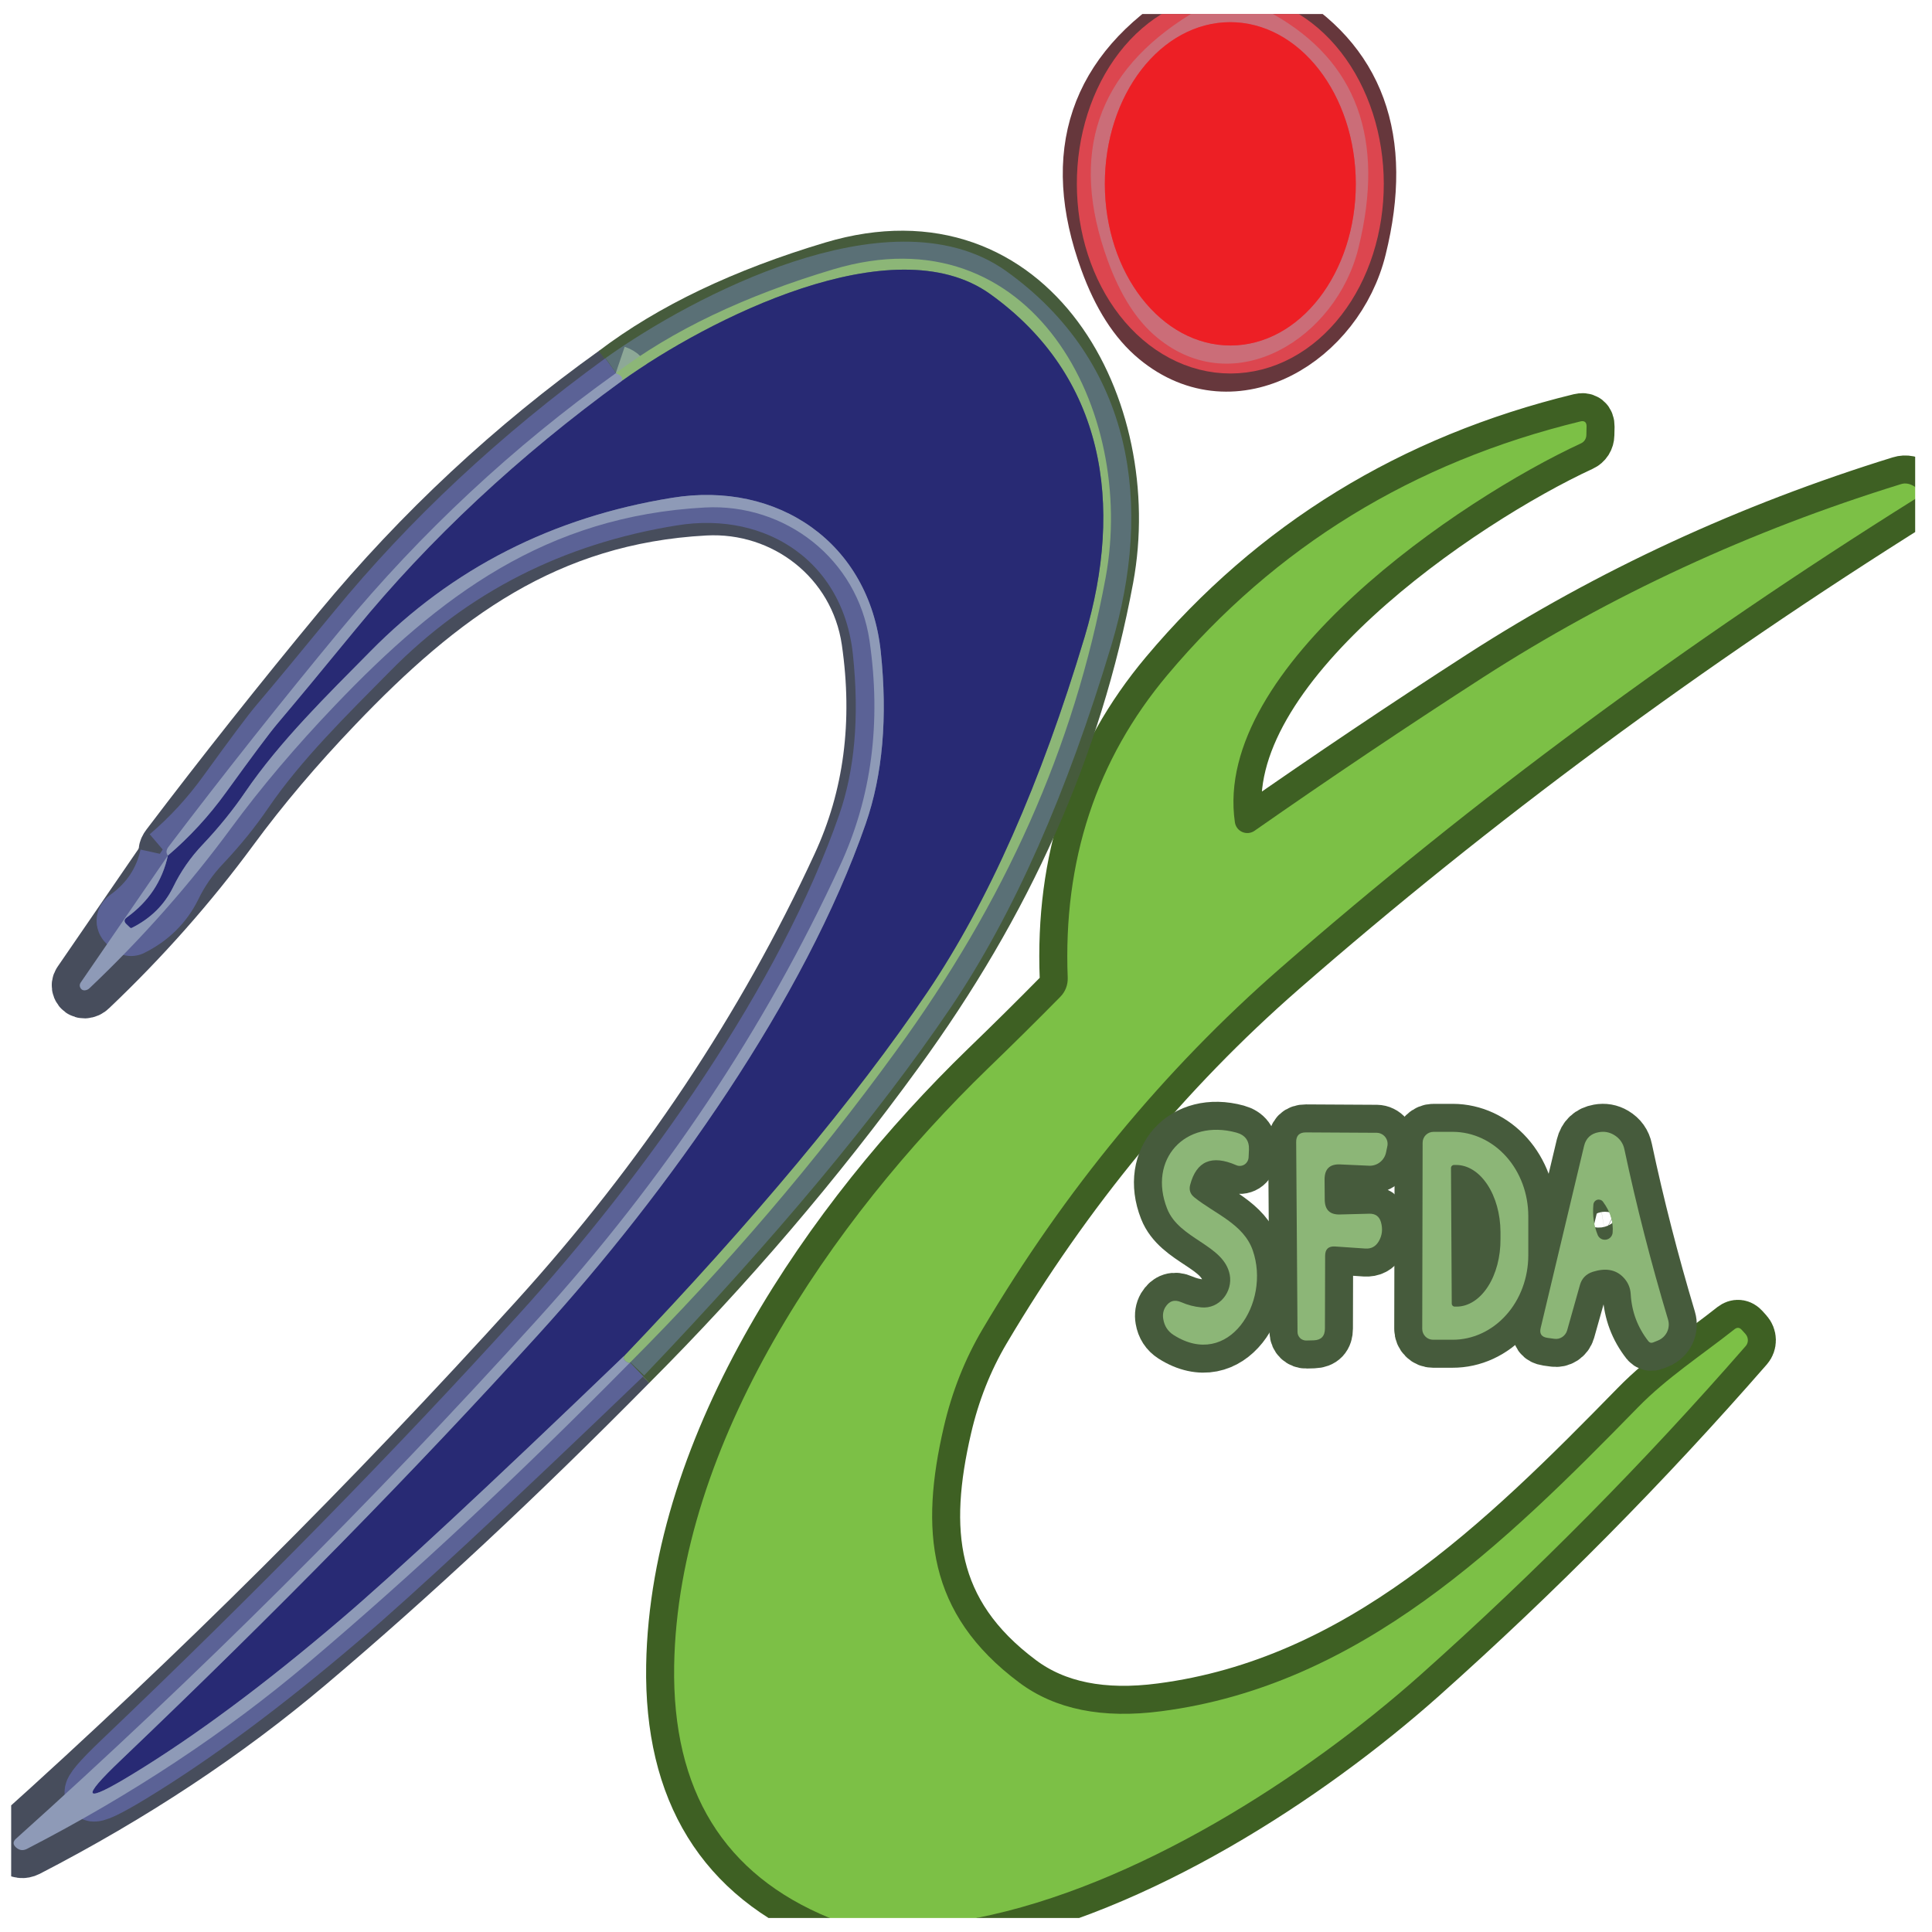
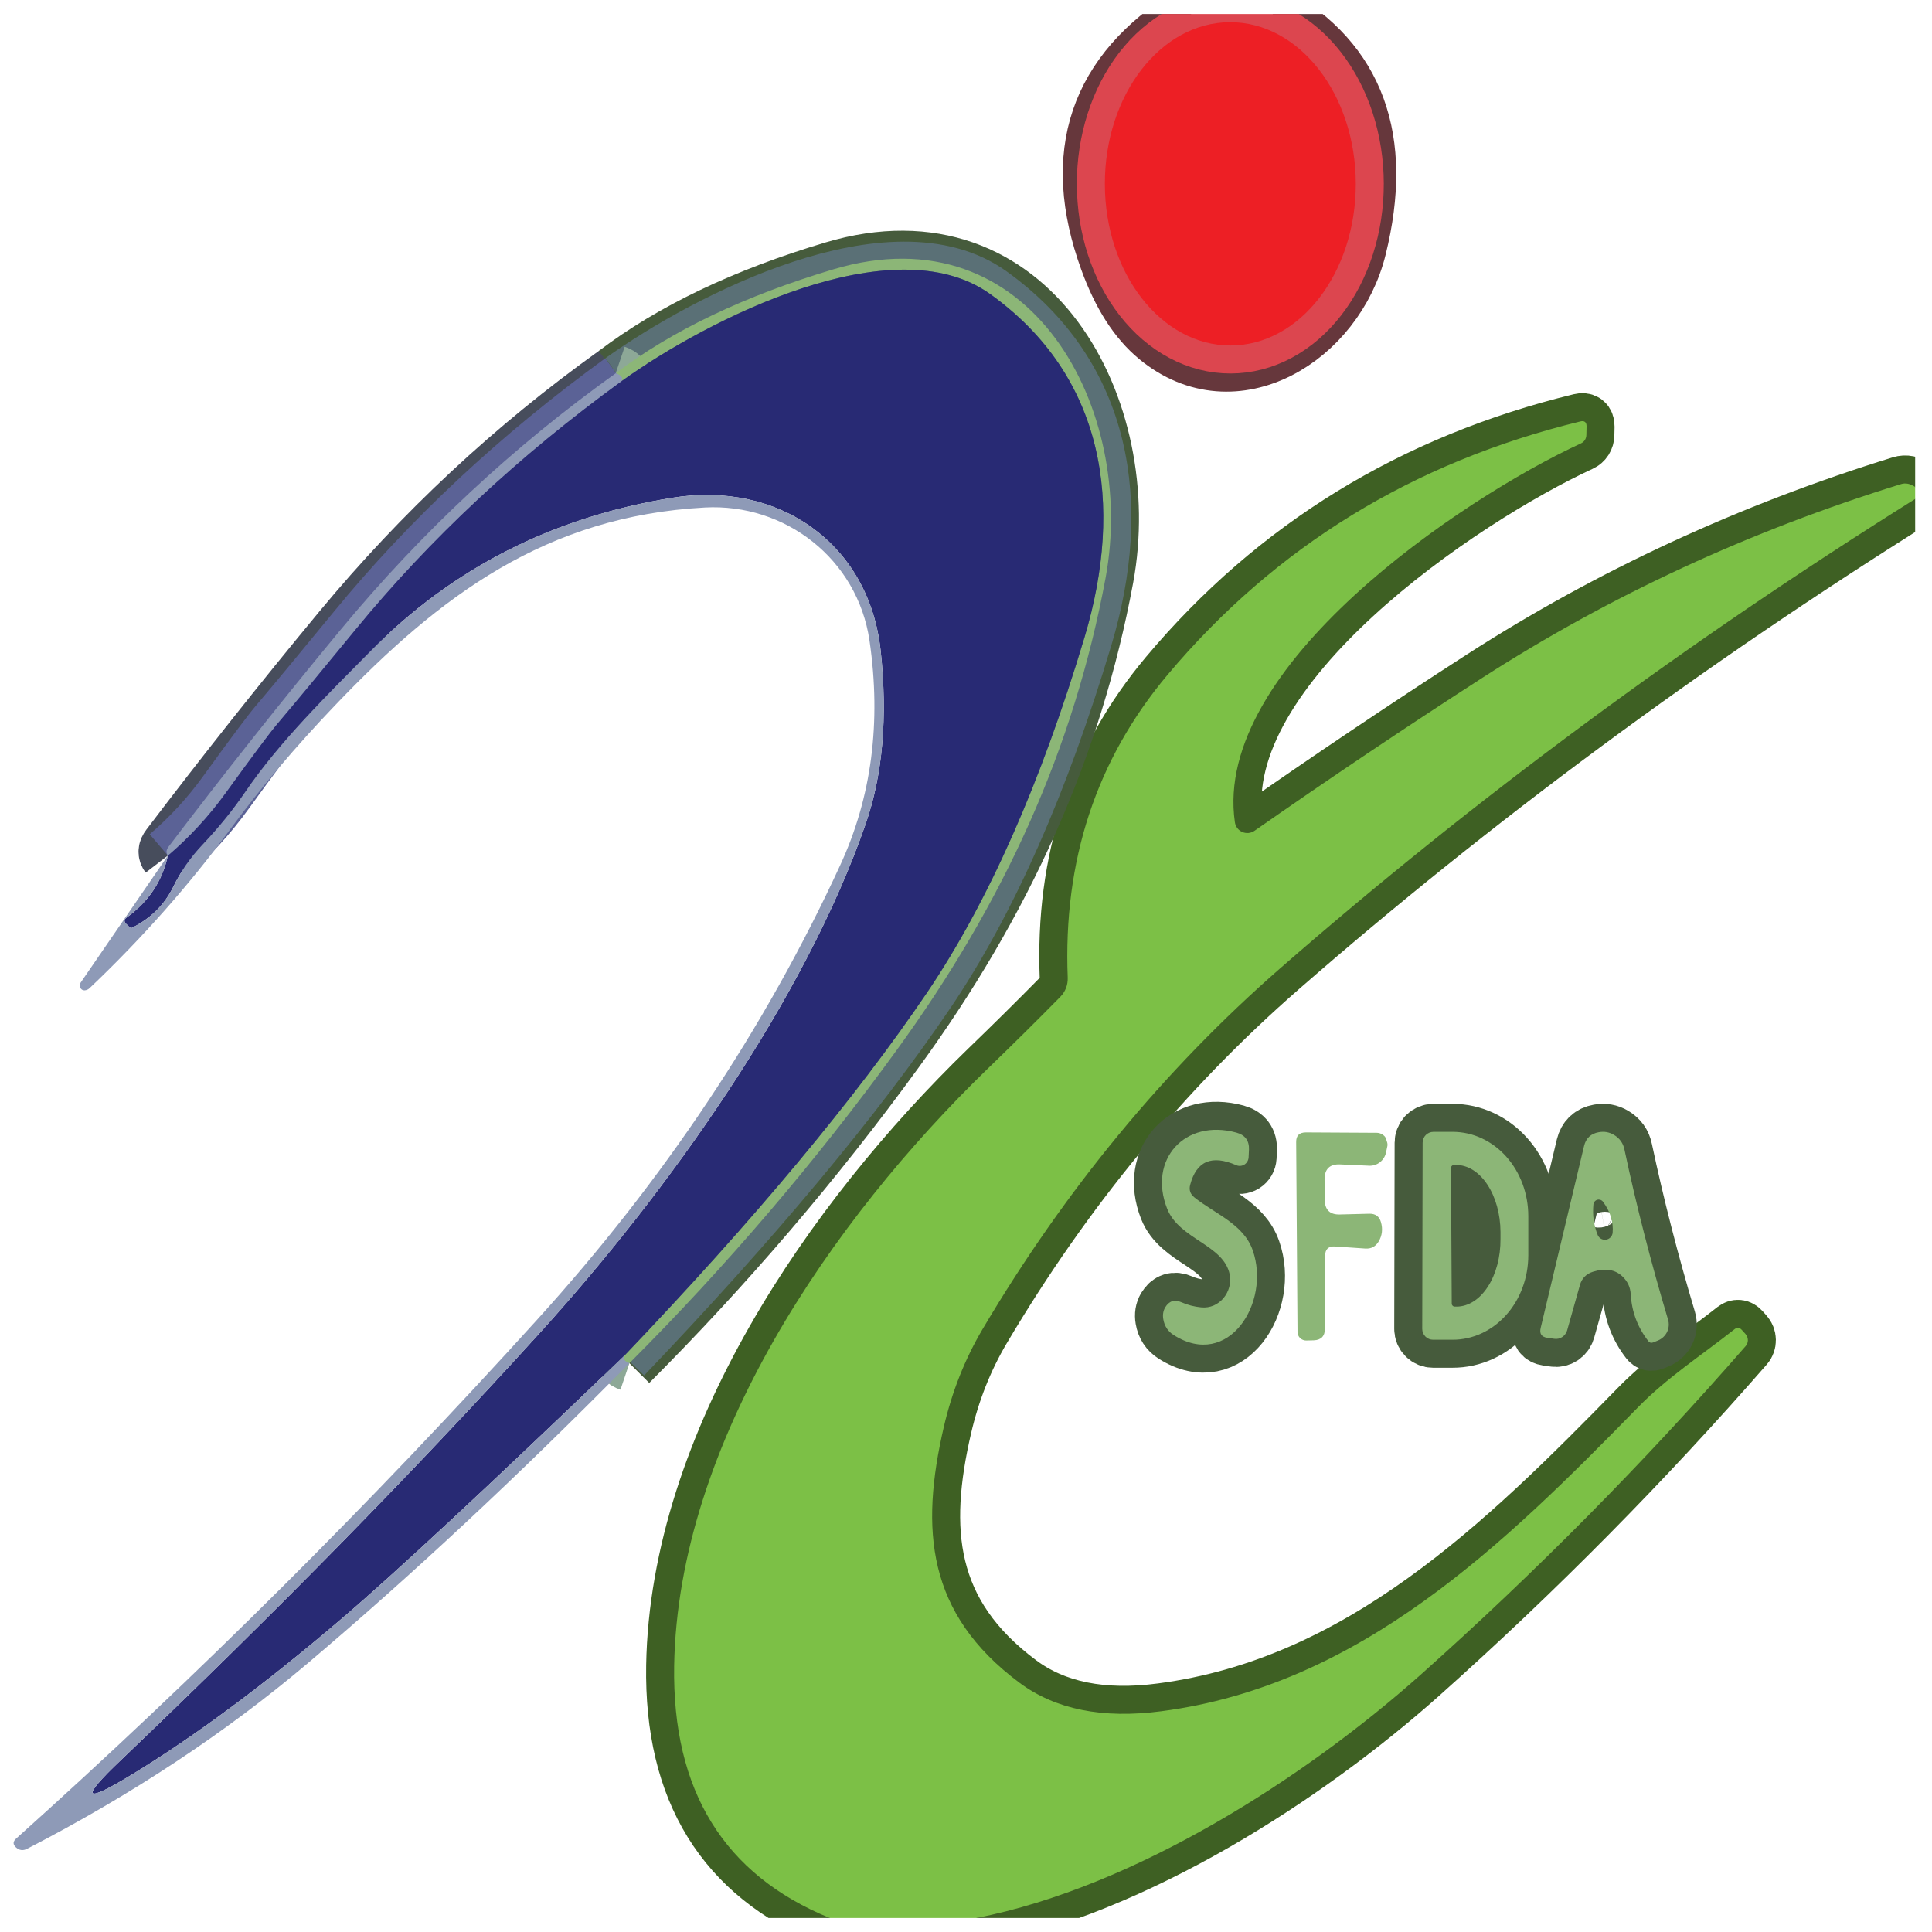
<svg xmlns="http://www.w3.org/2000/svg" width="69" height="69" viewBox="0 0 69 69" fill="none">
  <g clip-path="url(#clip0_345_225)">
    <path d="M42.532 0.5C39.168 2.567 38.178 5.5 39.56 9.299C40.009 10.537 40.596 11.455 41.322 12.053C44.103 14.352 47.727 12.074 48.516 8.857C49.477 4.972 48.459 2.186 45.463 0.5" stroke="#66373C" stroke-width="2" />
    <path d="M68.399 17.391C68.222 17.273 68.055 17.239 67.896 17.289C62.501 18.957 57.522 21.26 52.956 24.198C50.214 25.966 47.496 27.791 44.803 29.672C44.74 29.716 44.667 29.742 44.591 29.75C44.515 29.757 44.438 29.745 44.368 29.715C44.297 29.684 44.236 29.636 44.19 29.575C44.144 29.514 44.114 29.442 44.103 29.366C43.294 23.824 52.154 17.826 56.465 15.834C56.522 15.808 56.57 15.766 56.604 15.713C56.637 15.66 56.655 15.598 56.656 15.535L56.663 15.229C56.663 15.075 56.588 15.016 56.438 15.052C50.459 16.507 45.544 19.524 41.696 24.103C39.153 27.131 37.965 30.737 38.133 34.922C38.137 35.048 38.116 35.174 38.07 35.291C38.024 35.408 37.955 35.513 37.867 35.602C37.024 36.458 36.158 37.315 35.27 38.172C29.694 43.578 24.213 51.541 24.077 59.49C24.004 63.951 25.856 66.954 29.633 68.5" stroke="#3E6023" stroke-width="2" />
    <path d="M21.989 13.332C18.326 15.952 15.053 19.003 12.17 22.484C10.067 25.023 8.018 27.607 6.023 30.236C5.932 30.354 5.923 30.461 5.996 30.556" stroke="#474D5C" stroke-width="2" />
-     <path d="M5.996 30.556L2.881 35.092C2.845 35.146 2.838 35.203 2.861 35.262C2.893 35.334 2.945 35.371 3.017 35.371C3.09 35.366 3.151 35.339 3.201 35.289C5.078 33.507 6.762 31.603 8.253 29.577C9.323 28.122 10.561 26.66 11.966 25.191C15.713 21.267 19.507 18.432 25.172 18.126C28.041 17.969 30.625 19.962 31.054 22.879C31.48 25.803 31.128 28.482 30 30.917C27.316 36.733 23.71 42.139 19.181 47.135C13.256 53.676 7.054 59.853 0.576 65.665C0.458 65.769 0.456 65.873 0.569 65.977C0.687 66.086 0.819 66.104 0.964 66.032C4.713 64.096 8.061 61.882 11.007 59.388C14.679 56.283 18.503 52.715 22.479 48.685" stroke="#474D5C" stroke-width="2" />
    <path d="M22.479 48.685C25.956 45.203 29.129 41.488 31.999 37.54C35.875 32.215 38.357 26.721 39.486 20.635C40.594 14.644 36.84 7.504 29.762 9.619C26.593 10.566 24.002 11.804 21.989 13.332" stroke="#465B3C" stroke-width="2" />
    <path d="M22.479 48.685C22.316 48.63 22.25 48.546 22.282 48.433" stroke="#8DA897" stroke-width="2" />
    <path d="M22.282 48.433C26.937 43.56 30.55 39.226 33.121 35.432C35.297 32.208 37.169 27.979 38.738 22.743C40.145 18.03 39.459 13.44 35.365 10.503C31.897 8.014 25.26 11.421 22.207 13.604" stroke="#5A7076" stroke-width="2" />
    <path d="M22.207 13.604C22.248 13.486 22.175 13.395 21.989 13.332" stroke="#8DA897" stroke-width="2" />
-     <path d="M22.282 48.433C17.427 53.098 14.056 56.233 12.17 57.837C9.446 60.163 6.961 62.008 4.717 63.373C2.976 64.433 2.845 64.261 4.323 62.856C9.854 57.579 14.822 52.513 19.229 47.658C23.873 42.551 28.748 35.676 30.918 29.42C31.525 27.67 31.704 25.619 31.455 23.266C31.047 19.39 27.783 17.16 24.002 17.779C19.741 18.468 16.15 20.295 13.231 23.259C11.687 24.823 9.994 26.476 8.756 28.291C8.317 28.935 7.811 29.558 7.24 30.162C6.805 30.619 6.454 31.125 6.186 31.678C5.873 32.317 5.379 32.804 4.704 33.14C4.681 33.149 4.661 33.144 4.642 33.126L4.513 33.004C4.423 32.918 4.427 32.838 4.527 32.766C5.307 32.204 5.796 31.467 5.996 30.556" stroke="#5B6296" stroke-width="2" />
    <path d="M5.996 30.556C6.771 29.894 7.46 29.146 8.063 28.312C9.015 26.997 9.622 26.183 9.885 25.871C10.565 25.068 11.501 23.939 12.694 22.484C15.346 19.247 18.517 16.287 22.207 13.604" stroke="#5B6296" stroke-width="2" />
    <path d="M43.95 12.339C44.538 12.338 45.121 12.188 45.664 11.896C46.207 11.605 46.7 11.179 47.115 10.642C47.531 10.106 47.86 9.469 48.084 8.768C48.308 8.067 48.422 7.316 48.421 6.558C48.42 5.8 48.302 5.049 48.076 4.349C47.849 3.649 47.518 3.013 47.101 2.478C46.684 1.943 46.19 1.518 45.645 1.229C45.101 0.94 44.518 0.791 43.93 0.792C43.341 0.794 42.759 0.944 42.215 1.235C41.672 1.526 41.179 1.952 40.764 2.489C40.349 3.026 40.02 3.663 39.796 4.364C39.572 5.064 39.457 5.815 39.459 6.574C39.46 7.332 39.577 8.082 39.803 8.782C40.03 9.482 40.361 10.118 40.778 10.653C41.195 11.189 41.69 11.613 42.234 11.902C42.778 12.192 43.361 12.34 43.95 12.339Z" stroke="#DC464F" stroke-width="2" />
    <path d="M68.399 17.82C60.208 22.952 52.646 28.541 45.715 34.589C41.575 38.206 38.035 42.499 35.093 47.468C34.463 48.533 34 49.7 33.706 50.97C32.862 54.615 33.094 57.627 36.405 60.095C37.688 61.052 39.379 61.392 41.478 61.115C48.591 60.191 53.725 55.145 58.492 50.269C59.532 49.202 60.776 48.399 61.953 47.468C62.044 47.4 62.127 47.409 62.205 47.495L62.34 47.645C62.393 47.705 62.423 47.782 62.424 47.861C62.425 47.94 62.398 48.015 62.347 48.073C58.725 52.225 54.854 56.14 50.733 59.817C46.619 63.482 40.553 67.385 34.875 68.5" stroke="#3E6023" stroke-width="2" />
    <path d="M42.505 42.32C42.727 41.468 43.276 41.232 44.151 41.613C44.197 41.634 44.248 41.643 44.299 41.639C44.35 41.635 44.399 41.619 44.443 41.592C44.486 41.564 44.523 41.526 44.549 41.481C44.575 41.436 44.59 41.386 44.593 41.334L44.606 41.062C44.62 40.74 44.47 40.536 44.157 40.45C42.315 39.947 40.995 41.415 41.682 43.163C42.111 44.265 43.709 44.448 43.919 45.523C44.035 46.128 43.552 46.76 42.899 46.692C42.654 46.669 42.419 46.608 42.192 46.509C41.947 46.4 41.755 46.461 41.614 46.692C41.541 46.819 41.519 46.96 41.546 47.114C41.587 47.359 41.709 47.547 41.913 47.678C43.879 48.929 45.388 46.515 44.742 44.659C44.416 43.714 43.389 43.353 42.654 42.762C42.509 42.644 42.459 42.497 42.505 42.32Z" stroke="#465B3C" stroke-width="2" />
-     <path d="M47.312 42.851L47.306 42.123C47.306 41.751 47.489 41.572 47.856 41.586L48.897 41.633C49.037 41.639 49.175 41.595 49.286 41.507C49.396 41.42 49.473 41.296 49.502 41.157L49.55 40.926C49.561 40.87 49.559 40.811 49.545 40.755C49.531 40.7 49.505 40.648 49.469 40.603C49.432 40.558 49.387 40.522 49.335 40.497C49.283 40.471 49.227 40.458 49.169 40.457L46.639 40.443C46.404 40.443 46.288 40.559 46.292 40.79L46.34 47.57C46.34 47.611 46.348 47.651 46.364 47.688C46.38 47.726 46.403 47.76 46.432 47.789C46.461 47.817 46.496 47.84 46.534 47.854C46.572 47.869 46.612 47.877 46.653 47.876L46.918 47.869C47.186 47.86 47.319 47.719 47.319 47.447L47.326 44.85C47.326 44.614 47.444 44.503 47.68 44.517L48.761 44.591C48.969 44.605 49.128 44.521 49.237 44.34C49.364 44.127 49.391 43.895 49.319 43.646C49.26 43.442 49.121 43.342 48.904 43.347L47.85 43.374C47.496 43.383 47.317 43.209 47.312 42.851Z" stroke="#465B3C" stroke-width="2" />
    <path d="M50.808 40.81L50.794 47.461C50.794 47.564 50.835 47.662 50.908 47.735C50.98 47.808 51.079 47.848 51.182 47.848H51.875C52.23 47.849 52.582 47.772 52.91 47.621C53.239 47.47 53.537 47.248 53.788 46.968C54.04 46.689 54.239 46.356 54.375 45.99C54.511 45.624 54.581 45.232 54.582 44.836V43.435C54.582 42.637 54.299 41.872 53.794 41.307C53.289 40.743 52.604 40.425 51.889 40.423H51.195C51.093 40.423 50.994 40.464 50.921 40.536C50.849 40.609 50.808 40.708 50.808 40.81Z" stroke="#465B3C" stroke-width="2" />
    <path d="M56.887 45.421C57.336 45.28 57.691 45.339 57.955 45.598C58.131 45.77 58.227 45.978 58.24 46.223C58.276 46.849 58.487 47.409 58.873 47.903C58.918 47.957 58.974 47.971 59.042 47.944L59.212 47.876C59.356 47.817 59.472 47.708 59.539 47.57C59.605 47.431 59.617 47.274 59.573 47.128C58.961 45.083 58.442 43.059 58.016 41.055C57.97 40.828 57.846 40.654 57.642 40.532C57.474 40.432 57.293 40.4 57.098 40.436C56.817 40.486 56.642 40.649 56.574 40.926L55.024 47.427C54.974 47.631 55.053 47.749 55.262 47.78L55.507 47.814C55.606 47.83 55.707 47.808 55.792 47.753C55.877 47.697 55.94 47.613 55.969 47.515L56.425 45.897C56.492 45.657 56.647 45.498 56.887 45.421Z" stroke="#465B3C" stroke-width="2" />
    <path d="M51.821 41.715L51.848 46.556C51.848 46.585 51.86 46.613 51.88 46.633C51.9 46.654 51.928 46.665 51.957 46.665H52.025C52.232 46.664 52.437 46.6 52.628 46.478C52.819 46.356 52.992 46.178 53.137 45.954C53.283 45.73 53.397 45.464 53.475 45.172C53.552 44.88 53.591 44.567 53.589 44.251V43.993C53.585 43.357 53.415 42.748 53.116 42.301C52.818 41.853 52.416 41.603 51.998 41.606H51.93C51.901 41.606 51.873 41.617 51.853 41.638C51.832 41.658 51.821 41.686 51.821 41.715Z" stroke="#465B3C" stroke-width="2" />
    <path d="M57.254 42.925C57.232 42.893 57.2 42.868 57.163 42.854C57.125 42.841 57.085 42.839 57.047 42.85C57.009 42.86 56.975 42.882 56.95 42.913C56.925 42.943 56.91 42.981 56.907 43.02C56.871 43.406 56.923 43.771 57.064 44.115C57.089 44.171 57.132 44.216 57.186 44.245C57.24 44.273 57.302 44.283 57.363 44.273C57.423 44.263 57.478 44.234 57.52 44.189C57.562 44.145 57.588 44.088 57.594 44.027C57.626 43.646 57.513 43.279 57.254 42.925Z" stroke="#465B3C" stroke-width="2" />
-     <path d="M42.532 0.5H45.463C48.459 2.186 49.477 4.972 48.516 8.857C47.727 12.074 44.103 14.352 41.322 12.053C40.596 11.455 40.009 10.537 39.56 9.299C38.178 5.5 39.168 2.567 42.532 0.5ZM43.95 12.339C44.538 12.338 45.121 12.187 45.664 11.896C46.207 11.605 46.7 11.179 47.115 10.642C47.531 10.105 47.86 9.469 48.084 8.768C48.308 8.067 48.422 7.316 48.421 6.558C48.419 5.8 48.302 5.049 48.076 4.349C47.849 3.649 47.518 3.013 47.101 2.478C46.684 1.942 46.189 1.518 45.645 1.229C45.101 0.94 44.518 0.791 43.93 0.792C43.341 0.793 42.759 0.944 42.215 1.235C41.672 1.526 41.179 1.952 40.764 2.489C40.349 3.026 40.02 3.663 39.796 4.364C39.572 5.064 39.457 5.815 39.459 6.573C39.46 7.332 39.577 8.082 39.803 8.782C40.03 9.482 40.361 10.118 40.778 10.653C41.195 11.189 41.69 11.613 42.234 11.902C42.778 12.191 43.361 12.34 43.95 12.339Z" fill="#CB6D78" />
    <path d="M39.459 6.574C39.464 9.762 41.475 12.343 43.95 12.339C46.425 12.335 48.426 9.746 48.421 6.558C48.415 3.369 46.404 0.788 43.93 0.792C41.455 0.797 39.453 3.385 39.459 6.574Z" fill="#ED1F25" />
    <path d="M22.479 48.685C22.316 48.63 22.25 48.547 22.282 48.433C26.937 43.56 30.55 39.226 33.121 35.432C35.297 32.209 37.169 27.979 38.738 22.743C40.145 18.03 39.459 13.441 35.365 10.503C31.897 8.014 25.26 11.421 22.207 13.604C22.248 13.486 22.175 13.395 21.989 13.332C24.002 11.804 26.593 10.566 29.762 9.619C36.84 7.504 40.594 14.644 39.486 20.635C38.357 26.721 35.875 32.215 31.999 37.54C29.129 41.488 25.956 45.203 22.479 48.685Z" fill="#8CB677" />
    <path d="M22.282 48.433C17.427 53.098 14.056 56.233 12.17 57.838C9.446 60.163 6.961 62.008 4.717 63.373C2.976 64.434 2.845 64.261 4.323 62.856C9.854 57.579 14.822 52.513 19.229 47.658C23.873 42.551 28.748 35.676 30.918 29.42C31.525 27.671 31.704 25.619 31.455 23.266C31.047 19.39 27.783 17.16 24.002 17.779C19.741 18.468 16.15 20.295 13.231 23.26C11.687 24.824 9.994 26.476 8.756 28.292C8.317 28.935 7.811 29.559 7.24 30.162C6.805 30.619 6.454 31.125 6.186 31.678C5.873 32.317 5.379 32.805 4.704 33.14C4.681 33.149 4.661 33.145 4.642 33.126L4.513 33.004C4.423 32.918 4.427 32.839 4.527 32.766C5.307 32.204 5.796 31.467 5.996 30.556C6.771 29.894 7.46 29.146 8.063 28.312C9.015 26.997 9.622 26.184 9.885 25.871C10.565 25.068 11.501 23.94 12.694 22.484C15.346 19.248 18.517 16.287 22.207 13.604C25.26 11.421 31.897 8.014 35.365 10.503C39.459 13.44 40.145 18.03 38.738 22.743C37.169 27.979 35.297 32.208 33.121 35.432C30.55 39.226 26.937 43.56 22.282 48.433Z" fill="#282A74" />
    <path d="M21.989 13.332C22.175 13.395 22.248 13.486 22.207 13.604C18.517 16.287 15.346 19.247 12.694 22.484C11.501 23.939 10.565 25.068 9.885 25.871C9.622 26.183 9.015 26.997 8.063 28.312C7.46 29.146 6.771 29.894 5.996 30.556C5.923 30.461 5.932 30.354 6.023 30.236C8.018 27.607 10.067 25.023 12.17 22.484C15.053 19.003 18.326 15.952 21.989 13.332Z" fill="#8E9AB7" />
    <path d="M68.399 17.391V17.82C60.208 22.951 52.646 28.541 45.715 34.588C41.576 38.206 38.035 42.499 35.093 47.468C34.463 48.533 34 49.7 33.706 50.969C32.862 54.614 33.094 57.627 36.405 60.095C37.688 61.052 39.379 61.392 41.478 61.115C48.591 60.19 53.725 55.145 58.492 50.269C59.532 49.202 60.776 48.399 61.953 47.468C62.044 47.4 62.127 47.408 62.205 47.495L62.34 47.644C62.393 47.705 62.423 47.782 62.424 47.861C62.425 47.939 62.398 48.015 62.347 48.073C58.725 52.225 54.854 56.14 50.733 59.816C46.619 63.481 40.553 67.385 34.875 68.5H29.633C25.856 66.954 24.004 63.951 24.077 59.49C24.213 51.541 29.694 43.578 35.27 38.172C36.158 37.315 37.024 36.458 37.867 35.602C37.955 35.513 38.024 35.408 38.07 35.291C38.116 35.174 38.137 35.048 38.133 34.922C37.965 30.737 39.153 27.131 41.696 24.103C45.544 19.524 50.459 16.507 56.438 15.052C56.588 15.016 56.663 15.075 56.663 15.229L56.656 15.535C56.655 15.598 56.637 15.66 56.604 15.713C56.57 15.766 56.522 15.808 56.465 15.834C52.154 17.826 43.294 23.824 44.103 29.366C44.114 29.442 44.144 29.514 44.19 29.575C44.236 29.636 44.297 29.684 44.368 29.715C44.438 29.745 44.515 29.757 44.591 29.75C44.667 29.742 44.74 29.716 44.803 29.672C47.496 27.791 50.214 25.966 52.956 24.198C57.522 21.26 62.501 18.957 67.896 17.289C68.055 17.239 68.222 17.273 68.399 17.391Z" fill="#7CC046" />
    <path d="M22.282 48.433C22.25 48.546 22.316 48.63 22.479 48.685C18.503 52.715 14.679 56.282 11.007 59.388C8.061 61.881 4.713 64.096 0.964 66.031C0.819 66.104 0.687 66.086 0.569 65.977C0.456 65.873 0.458 65.769 0.576 65.664C7.054 59.852 13.256 53.676 19.181 47.134C23.71 42.139 27.316 36.733 30 30.916C31.128 28.482 31.48 25.803 31.054 22.879C30.625 19.962 28.041 17.969 25.172 18.125C19.507 18.431 15.713 21.267 11.966 25.191C10.561 26.66 9.323 28.122 8.253 29.577C6.762 31.603 5.078 33.507 3.201 35.289C3.151 35.339 3.09 35.366 3.017 35.37C2.945 35.37 2.893 35.334 2.861 35.261C2.838 35.203 2.845 35.146 2.881 35.092L5.996 30.556C5.796 31.467 5.307 32.204 4.527 32.766C4.427 32.838 4.423 32.918 4.513 33.004L4.642 33.126C4.661 33.144 4.681 33.149 4.704 33.14C5.379 32.804 5.873 32.317 6.186 31.678C6.454 31.125 6.805 30.619 7.24 30.162C7.811 29.558 8.317 28.935 8.756 28.291C9.994 26.476 11.687 24.823 13.231 23.259C16.15 20.295 19.741 18.468 24.002 17.779C27.783 17.16 31.047 19.39 31.455 23.266C31.704 25.619 31.525 27.67 30.918 29.42C28.748 35.676 23.873 42.551 19.229 47.658C14.822 52.513 9.854 57.579 4.323 62.856C2.845 64.261 2.976 64.433 4.717 63.373C6.961 62.008 9.446 60.163 12.17 57.837C14.056 56.233 17.427 53.098 22.282 48.433Z" fill="#8E9AB7" />
    <path d="M42.654 42.762C43.389 43.353 44.416 43.714 44.742 44.659C45.388 46.515 43.879 48.929 41.913 47.678C41.709 47.547 41.587 47.359 41.546 47.114C41.519 46.96 41.541 46.819 41.614 46.692C41.755 46.461 41.947 46.4 42.192 46.509C42.419 46.608 42.654 46.669 42.899 46.692C43.552 46.76 44.035 46.128 43.919 45.523C43.709 44.448 42.111 44.265 41.682 43.163C40.995 41.415 42.315 39.947 44.157 40.45C44.47 40.536 44.62 40.74 44.606 41.062L44.593 41.334C44.59 41.386 44.575 41.436 44.549 41.481C44.523 41.526 44.486 41.564 44.443 41.592C44.399 41.619 44.35 41.635 44.299 41.639C44.248 41.643 44.197 41.634 44.151 41.613C43.276 41.232 42.727 41.468 42.505 42.32C42.459 42.497 42.509 42.644 42.654 42.762Z" fill="#8CB677" />
-     <path d="M47.85 43.374L48.904 43.347C49.121 43.342 49.26 43.442 49.319 43.646C49.391 43.895 49.364 44.127 49.237 44.34C49.128 44.521 48.969 44.605 48.761 44.591L47.68 44.517C47.444 44.503 47.326 44.614 47.326 44.85L47.319 47.447C47.319 47.719 47.185 47.86 46.918 47.869L46.653 47.876C46.612 47.877 46.572 47.869 46.534 47.854C46.496 47.84 46.461 47.817 46.432 47.789C46.403 47.76 46.38 47.726 46.364 47.688C46.348 47.651 46.34 47.611 46.34 47.57L46.292 40.79C46.288 40.559 46.404 40.443 46.639 40.443L49.169 40.457C49.227 40.458 49.283 40.471 49.335 40.497C49.387 40.522 49.432 40.558 49.469 40.603C49.505 40.648 49.531 40.7 49.545 40.755C49.559 40.811 49.561 40.87 49.55 40.926L49.502 41.157C49.473 41.296 49.396 41.42 49.286 41.507C49.175 41.595 49.037 41.639 48.897 41.633L47.856 41.586C47.489 41.572 47.306 41.751 47.306 42.123L47.312 42.851C47.317 43.209 47.496 43.383 47.85 43.374Z" fill="#8CB677" />
+     <path d="M47.85 43.374L48.904 43.347C49.121 43.342 49.26 43.442 49.319 43.646C49.391 43.895 49.364 44.127 49.237 44.34C49.128 44.521 48.969 44.605 48.761 44.591L47.68 44.517C47.444 44.503 47.326 44.614 47.326 44.85L47.319 47.447C47.319 47.719 47.185 47.86 46.918 47.869L46.653 47.876C46.612 47.877 46.572 47.869 46.534 47.854C46.496 47.84 46.461 47.817 46.432 47.789C46.403 47.76 46.38 47.726 46.364 47.688C46.348 47.651 46.34 47.611 46.34 47.57L46.292 40.79C46.288 40.559 46.404 40.443 46.639 40.443L49.169 40.457C49.227 40.458 49.283 40.471 49.335 40.497C49.387 40.522 49.432 40.558 49.469 40.603C49.559 40.811 49.561 40.87 49.55 40.926L49.502 41.157C49.473 41.296 49.396 41.42 49.286 41.507C49.175 41.595 49.037 41.639 48.897 41.633L47.856 41.586C47.489 41.572 47.306 41.751 47.306 42.123L47.312 42.851C47.317 43.209 47.496 43.383 47.85 43.374Z" fill="#8CB677" />
    <path d="M50.808 40.81C50.808 40.708 50.849 40.609 50.921 40.536C50.994 40.464 51.093 40.423 51.195 40.423H51.889C52.604 40.425 53.289 40.743 53.794 41.307C54.299 41.872 54.582 42.637 54.582 43.435V44.836C54.581 45.232 54.511 45.624 54.375 45.99C54.239 46.356 54.04 46.689 53.788 46.968C53.537 47.248 53.239 47.47 52.91 47.621C52.582 47.772 52.23 47.849 51.875 47.848H51.182C51.079 47.848 50.98 47.808 50.908 47.735C50.835 47.662 50.794 47.564 50.794 47.461L50.808 40.81ZM51.821 41.715L51.848 46.556C51.848 46.585 51.859 46.613 51.88 46.633C51.9 46.654 51.928 46.665 51.957 46.665H52.025C52.232 46.664 52.437 46.6 52.628 46.478C52.819 46.356 52.992 46.178 53.137 45.954C53.283 45.73 53.397 45.464 53.475 45.172C53.552 44.88 53.591 44.567 53.589 44.251V43.993C53.585 43.357 53.415 42.748 53.116 42.301C52.818 41.853 52.416 41.603 51.998 41.606H51.93C51.901 41.606 51.873 41.617 51.853 41.638C51.832 41.658 51.821 41.686 51.821 41.715Z" fill="#8CB677" />
    <path d="M56.425 45.897L55.969 47.515C55.94 47.613 55.877 47.697 55.792 47.753C55.707 47.808 55.606 47.83 55.507 47.814L55.262 47.78C55.053 47.749 54.974 47.631 55.024 47.427L56.574 40.926C56.642 40.649 56.817 40.486 57.098 40.436C57.293 40.4 57.474 40.432 57.642 40.532C57.846 40.654 57.97 40.828 58.016 41.055C58.442 43.059 58.961 45.083 59.573 47.128C59.617 47.274 59.605 47.431 59.539 47.57C59.472 47.708 59.356 47.817 59.212 47.876L59.042 47.944C58.974 47.971 58.918 47.957 58.873 47.903C58.487 47.409 58.276 46.849 58.24 46.223C58.227 45.978 58.131 45.77 57.955 45.598C57.691 45.339 57.336 45.28 56.887 45.421C56.647 45.498 56.492 45.657 56.425 45.897ZM57.254 42.925C57.232 42.893 57.2 42.868 57.163 42.854C57.125 42.841 57.085 42.839 57.047 42.849C57.009 42.86 56.975 42.882 56.95 42.913C56.925 42.943 56.91 42.981 56.907 43.02C56.871 43.406 56.923 43.771 57.064 44.115C57.089 44.171 57.132 44.216 57.186 44.245C57.24 44.273 57.302 44.283 57.363 44.273C57.423 44.263 57.478 44.234 57.52 44.189C57.562 44.145 57.588 44.087 57.594 44.027C57.626 43.646 57.513 43.279 57.254 42.925Z" fill="#8CB677" />
  </g>
  <defs>
    <clipPath id="clip0_345_225">
      <rect width="68" height="68" fill="white" transform="translate(0.399 0.5)" />
    </clipPath>
  </defs>
</svg>